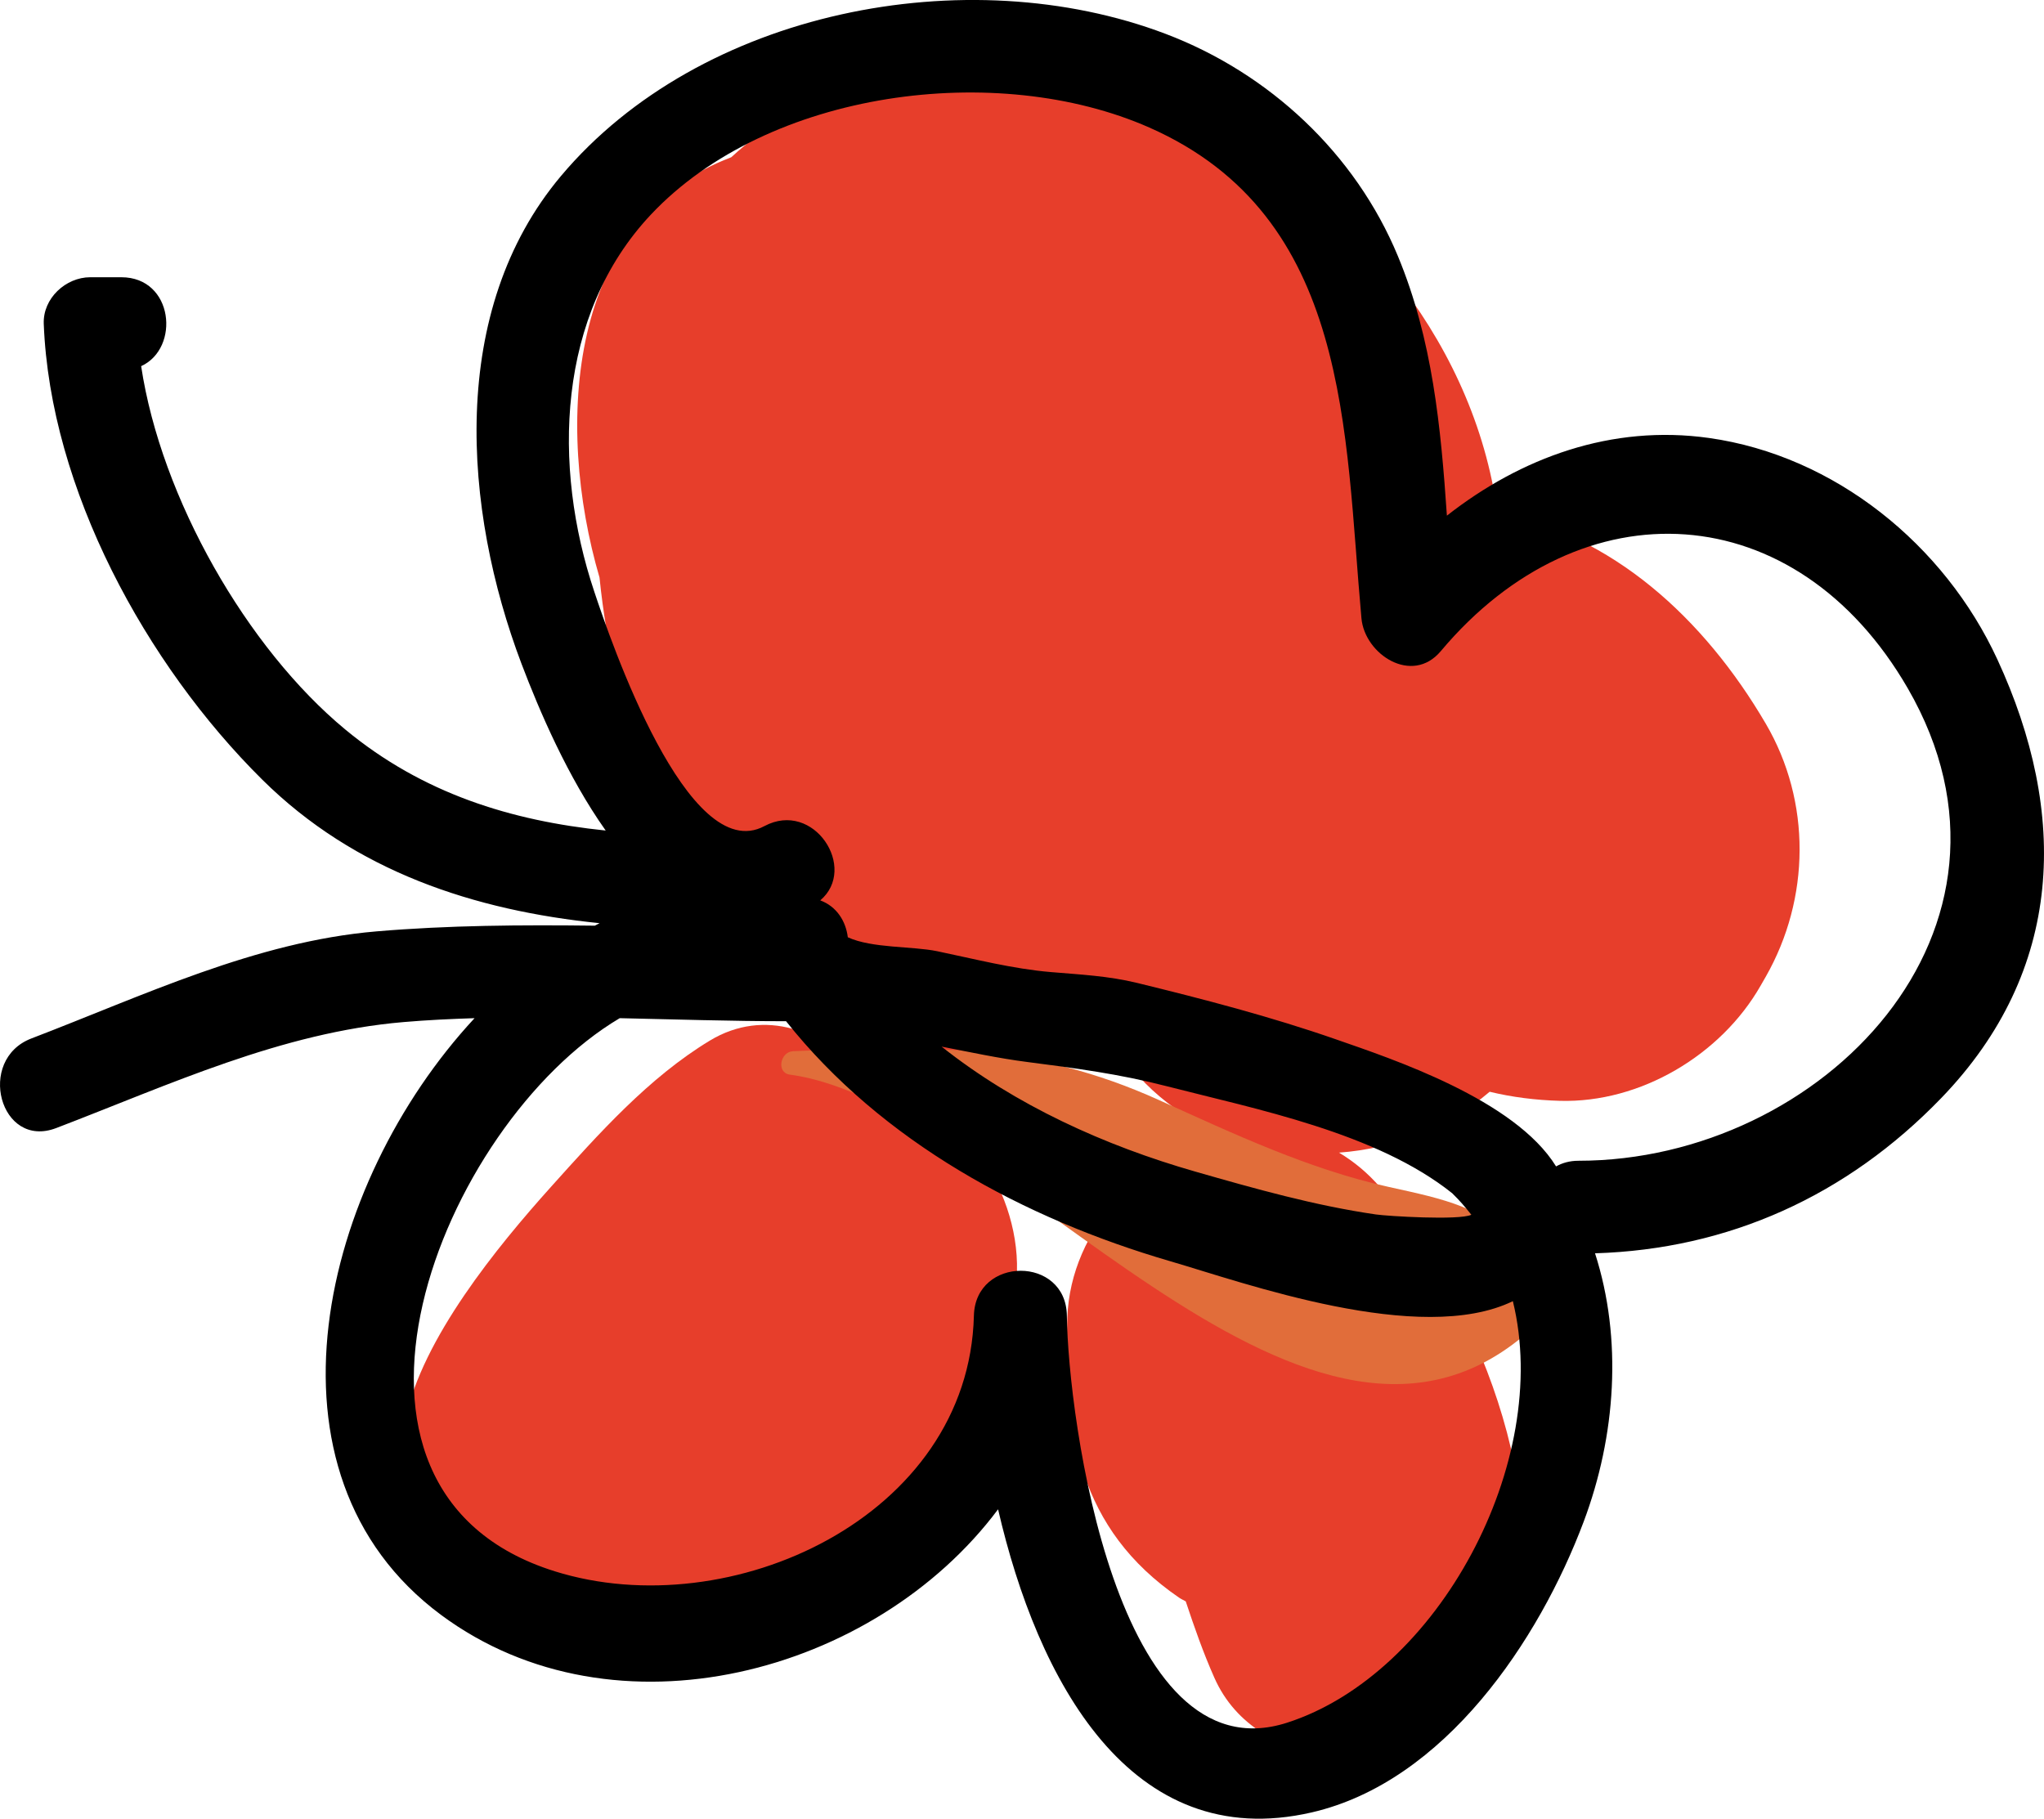
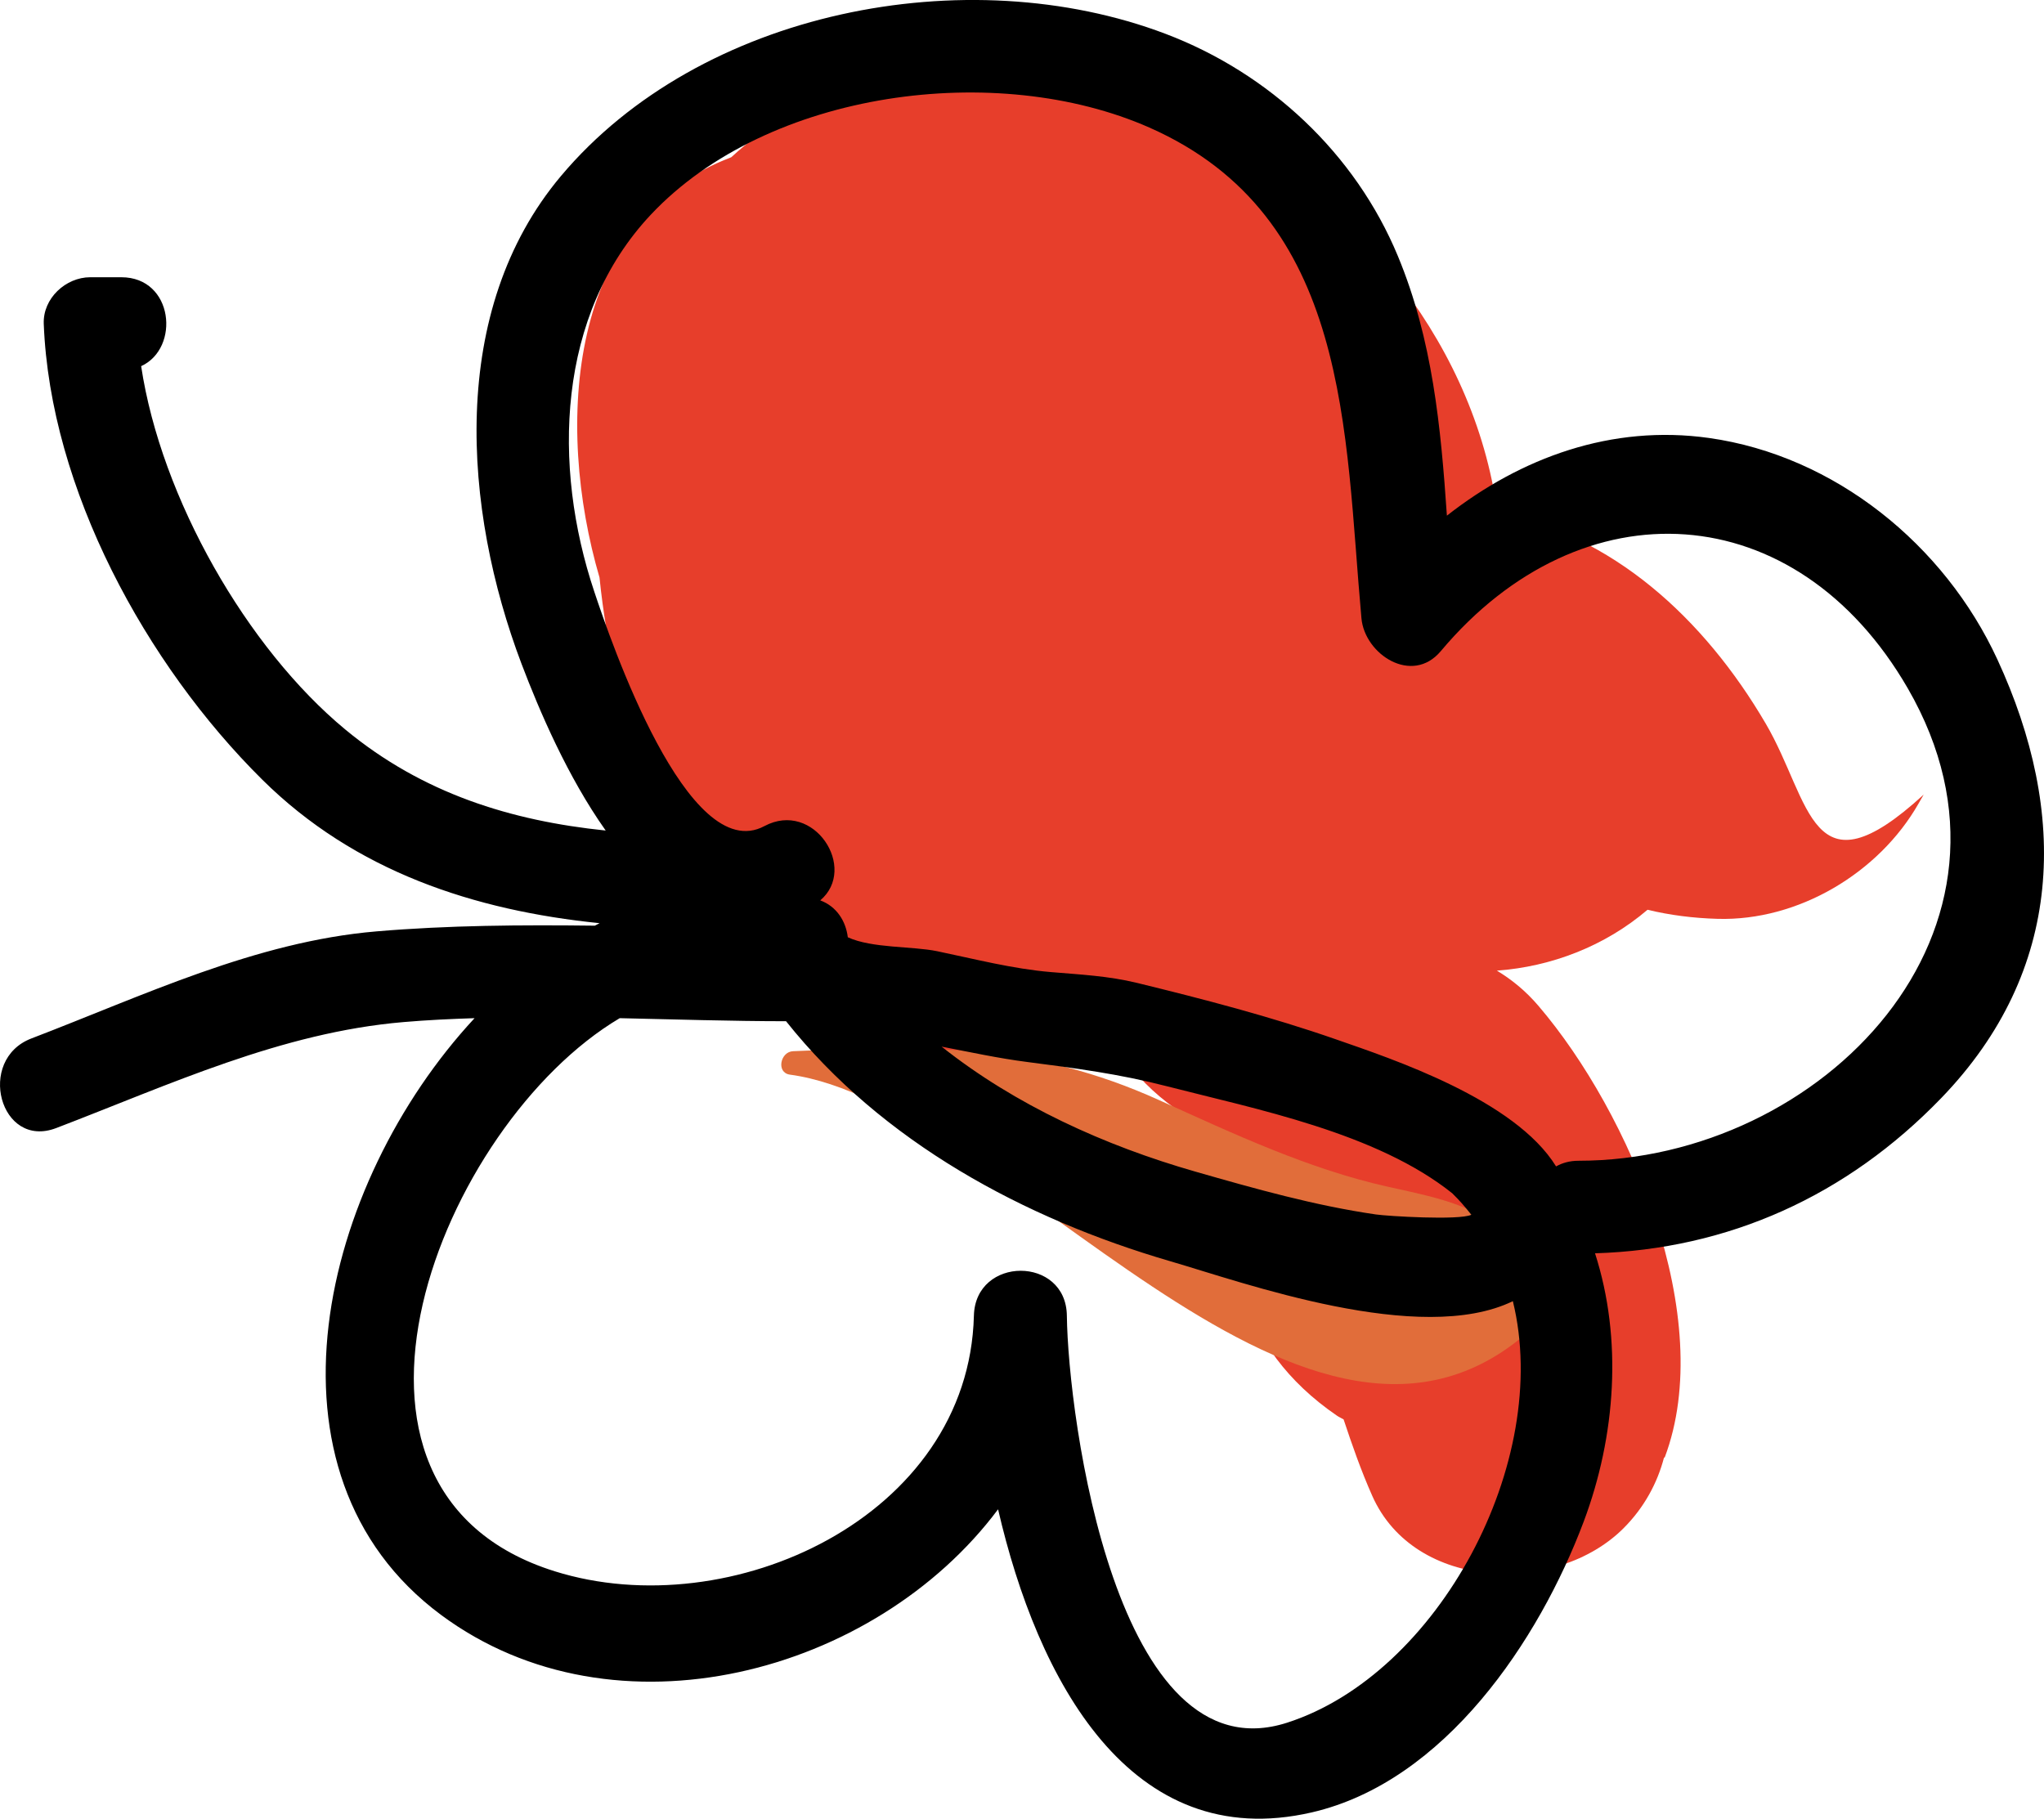
<svg xmlns="http://www.w3.org/2000/svg" version="1.1" id="Layer_1" x="0px" y="0px" width="53.58px" height="47.679px" viewBox="0 0 53.58 47.679" enable-background="new 0 0 53.58 47.679" xml:space="preserve">
  <g>
-     <path fill="#E73E2B" d="M46.288,18.974c-1.628-2.782-4.04-4.965-7.038-5.529c-0.032-0.221-0.063-0.442-0.105-0.661   C37.447,4.005,25.777-1.93,19.169,4.122c-4.301,1.631-4.626,7.011-3.454,11.018c0.738,7.263,5.384,14.918,12.776,12.243   c0.194-0.07,0.39-0.153,0.585-0.241c0.714,1.269,1.803,2.136,3.041,2.624c-2.139,0.467-4.055,2.433-4.138,4.771   c-0.105,2.978,0.297,5.546,2.932,7.349c0.053,0.036,0.114,0.062,0.171,0.095c0.223,0.671,0.456,1.34,0.752,2.006   c1.116,2.515,4.834,2.6,6.585,0.849c0.543-0.543,0.889-1.187,1.064-1.86c0.005,0.003,0.009,0.007,0.014,0.01   c1.386-3.664-0.909-9.042-3.309-11.848c-0.335-0.392-0.703-0.69-1.088-0.921c1.423-0.104,2.827-0.638,3.949-1.596   c0.588,0.142,1.2,0.22,1.837,0.238c2.112,0.061,4.228-1.201,5.266-3.02c0.045-0.079,0.091-0.158,0.136-0.237   C47.454,23.555,47.483,21.016,46.288,18.974z" />
-     <path fill="#E73E2B" d="M24.059,28.746c-0.502-0.294-1.03-0.488-1.567-0.595c-0.875-1.121-2.443-1.744-3.885-0.871   c-1.606,0.972-2.918,2.448-4.162,3.832c-1.41,1.57-3.376,3.973-3.818,6.094c-0.526,2.52,0.701,5.596,3.496,6.159   c3.134,0.63,5.655-0.305,8.004-2.405c1.776-1.588,3.516-4.136,4.306-6.383C27.193,32.411,25.952,29.855,24.059,28.746z" />
+     <path fill="#E73E2B" d="M46.288,18.974c-1.628-2.782-4.04-4.965-7.038-5.529c-0.032-0.221-0.063-0.442-0.105-0.661   C37.447,4.005,25.777-1.93,19.169,4.122c-4.301,1.631-4.626,7.011-3.454,11.018c0.738,7.263,5.384,14.918,12.776,12.243   c0.194-0.07,0.39-0.153,0.585-0.241c0.714,1.269,1.803,2.136,3.041,2.624c-0.105,2.978,0.297,5.546,2.932,7.349c0.053,0.036,0.114,0.062,0.171,0.095c0.223,0.671,0.456,1.34,0.752,2.006   c1.116,2.515,4.834,2.6,6.585,0.849c0.543-0.543,0.889-1.187,1.064-1.86c0.005,0.003,0.009,0.007,0.014,0.01   c1.386-3.664-0.909-9.042-3.309-11.848c-0.335-0.392-0.703-0.69-1.088-0.921c1.423-0.104,2.827-0.638,3.949-1.596   c0.588,0.142,1.2,0.22,1.837,0.238c2.112,0.061,4.228-1.201,5.266-3.02c0.045-0.079,0.091-0.158,0.136-0.237   C47.454,23.555,47.483,21.016,46.288,18.974z" />
    <path fill="#E16D3A" d="M39.937,32.721c-1.068-1.085-2.046-1.277-3.525-1.603c-2.094-0.461-4.083-1.398-6.024-2.276   c-3.328-1.507-6.077-1.434-9.6-1.284c-0.335,0.014-0.446,0.564-0.083,0.614c5.594,0.757,13.334,11.779,19.233,6.848   C40.621,34.447,40.517,33.31,39.937,32.721z" />
    <path d="M52.358,17.288c-1.388-3.007-4.261-5.341-7.558-5.806c-2.555-0.36-4.93,0.514-6.872,2.036   c-0.159-2.319-0.375-4.615-1.285-6.805c-1.116-2.69-3.371-4.796-6.095-5.828c-5.205-1.971-12.19-0.619-15.844,3.73   c-2.966,3.528-2.567,8.738-1.033,12.788c0.468,1.232,1.207,2.96,2.206,4.37c-2.479-0.256-4.796-0.969-6.824-2.647   c-2.576-2.13-4.831-6.063-5.353-9.527c1.027-0.469,0.853-2.331-0.52-2.331H2.367c-0.645,0-1.245,0.555-1.22,1.219   c0.167,4.331,2.681,8.933,5.725,11.949c2.436,2.415,5.572,3.434,8.846,3.766c-0.042,0.02-0.083,0.045-0.125,0.065   c-1.918-0.023-3.838-0.011-5.728,0.15c-3.168,0.269-6.112,1.686-9.04,2.806C-0.63,27.778,0,30.135,1.473,29.573   c2.973-1.137,5.897-2.507,9.108-2.779c0.615-0.053,1.236-0.082,1.859-0.102c-4.023,4.329-5.888,11.928-0.877,15.645   c4.559,3.379,11.379,1.543,14.6-2.77c1.032,4.469,3.458,9.045,8.223,7.946c3.489-0.805,5.96-4.515,7.128-7.623   c0.844-2.247,1.02-4.791,0.297-7.034c3.496-0.107,6.595-1.502,9.073-4.067C54.122,25.437,54.221,21.321,52.358,17.288z    M33.738,45.162c-4.486,1.443-5.74-8.024-5.772-10.669c-0.018-1.574-2.399-1.57-2.437,0c-0.134,5.274-6.383,8.139-10.985,6.7   c-6.811-2.128-2.99-11.719,1.701-14.501c1.463,0.032,2.923,0.079,4.36,0.08c2.517,3.165,6.232,5.173,10.078,6.294   c1.924,0.56,6.54,2.226,8.974,1.045C40.692,38.32,37.701,43.887,33.738,45.162z M24.683,27.438   c0.748,0.144,1.492,0.307,2.247,0.403c1.269,0.164,2.402,0.312,3.643,0.632c2.344,0.604,5.506,1.217,7.501,2.814   c0.001,0.002,0.002,0.003,0.002,0.004c0.182,0.176,0.341,0.362,0.493,0.555c-0.329,0.151-2.196,0.036-2.5-0.008   c-1.604-0.232-3.181-0.678-4.737-1.124C28.966,30.036,26.625,28.978,24.683,27.438z M41.375,30.43   c-0.229,0-0.423,0.057-0.585,0.148c-1.083-1.754-4.289-2.815-5.773-3.332c-1.706-0.594-3.461-1.051-5.213-1.479   c-0.754-0.183-1.473-0.217-2.251-0.283c-1-0.083-2.006-0.344-2.989-0.548c-0.652-0.134-1.709-0.074-2.34-0.365   c-0.051-0.42-0.29-0.807-0.722-0.967c0.993-0.841-0.168-2.64-1.465-1.947c-2.007,1.072-4.033-4.868-4.458-6.144   c-1.103-3.292-0.986-7.264,1.486-9.89c3.077-3.267,9.076-4.039,13.064-2.279c5.288,2.334,5.113,7.983,5.559,12.864   c0.085,0.947,1.327,1.759,2.08,0.862c3.7-4.408,9.318-4.075,12.239,0.971C53.661,24.358,47.758,30.43,41.375,30.43z" />
  </g>
</svg>